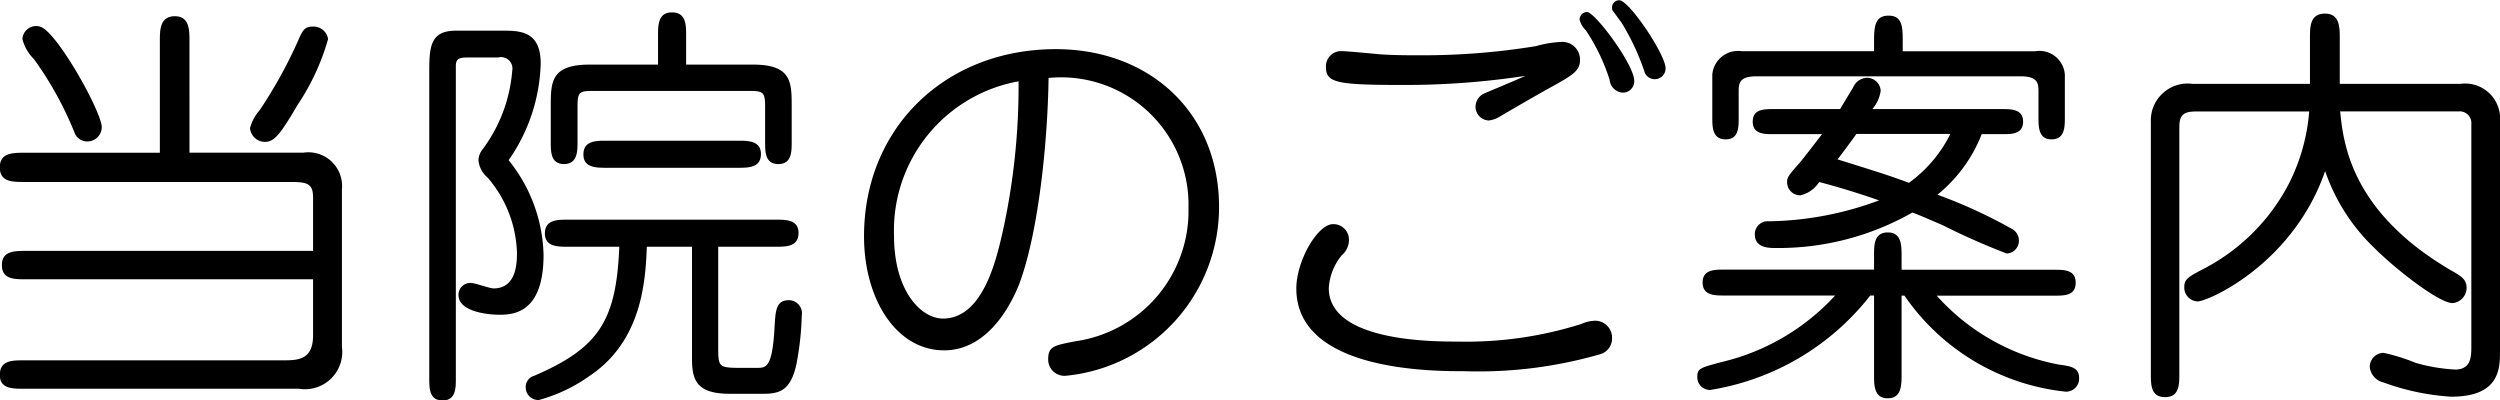
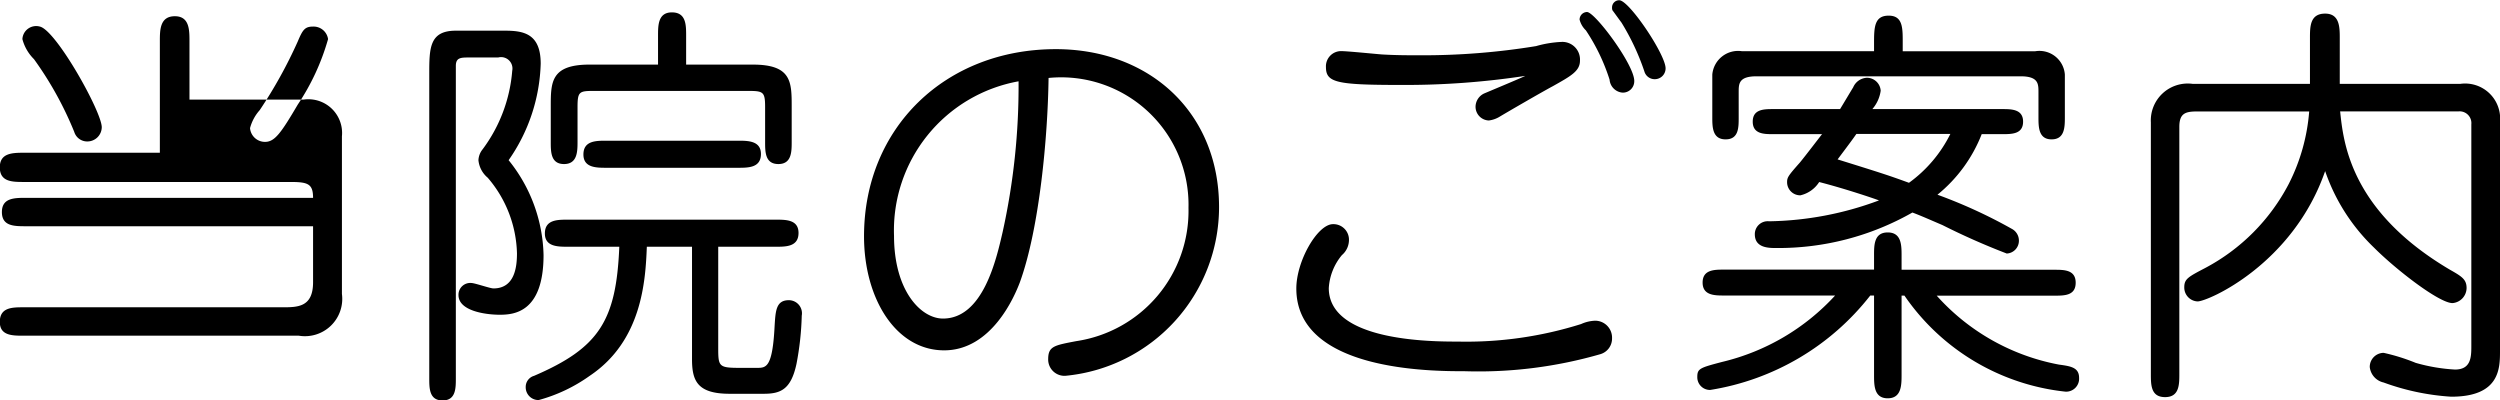
<svg xmlns="http://www.w3.org/2000/svg" width="131.68" height="21.094" viewBox="0 0 131.68 21.094">
  <defs>
    <style>
      .cls-1 {
        fill-rule: evenodd;
      }
    </style>
  </defs>
-   <path id="当院のご案内" class="cls-1" d="M1380.21,92.67c-0.64,0-1.28.022-1.28,0.77,0,0.77.66,0.77,1.28,0.77h14.01c0.93,0,1.21.088,1.21,0.836v2.794h-15.11c-0.62,0-1.28,0-1.28.748s0.64,0.748,1.28.748h15.11v2.948c0,1.321-.81,1.321-1.63,1.321h-13.62c-0.59,0-1.25,0-1.25.77,0,0.726.66,0.726,1.25,0.726h14.5a1.966,1.966,0,0,0,2.27-2.2v-8.3a1.776,1.776,0,0,0-2.02-1.936h-6.01V86.8c0-.594,0-1.32-0.77-1.32-0.79,0-.79.726-0.79,1.32V92.67h-7.15Zm0.83-6.645a0.725,0.725,0,0,0-.92.66,2.3,2.3,0,0,0,.61,1.056,18.3,18.3,0,0,1,2.12,3.829,0.712,0.712,0,0,0,.68.506,0.76,0.76,0,0,0,.77-0.748C1384.3,90.514,1381.9,86.223,1381.04,86.025Zm15.18,0.66a0.77,0.77,0,0,0-.79-0.66c-0.44,0-.55.176-0.81,0.792a24.5,24.5,0,0,1-2,3.609,2.307,2.307,0,0,0-.51.946,0.789,0.789,0,0,0,.79.726c0.51,0,.84-0.462,1.72-1.958A12.147,12.147,0,0,0,1396.22,86.685Zm17.38,1.342H1410c-2.05,0-2.05.924-2.05,2.222V92.1c0,0.528,0,1.166.7,1.166s0.71-.66.71-1.166V90.272c0-.836.09-0.858,0.9-0.858h8.07c0.82,0,.91.044,0.91,0.858V92.1c0,0.528,0,1.166.7,1.166s0.7-.66.7-1.166V90.25c0-1.3,0-2.222-2.04-2.222h-3.52V86.509c0-.572,0-1.232-0.75-1.232-0.73,0-.73.682-0.73,1.232v1.518Zm4.21,5.435c0.55,0,1.21,0,1.21-.726,0-.7-0.69-0.7-1.21-0.7h-6.93c-0.55,0-1.21,0-1.21.726,0,0.7.68,0.7,1.21,0.7h6.93Zm-1.04,4.159h3.04c0.53,0,1.19,0,1.19-.726,0-.7-0.66-0.7-1.19-0.7h-10.96c-0.55,0-1.21,0-1.21.726,0,0.7.68,0.7,1.21,0.7h2.71c-0.16,3.894-1.06,5.325-4.49,6.8a0.607,0.607,0,0,0-.44.594,0.672,0.672,0,0,0,.68.682,8.4,8.4,0,0,0,2.69-1.276c2.77-1.849,2.94-5.039,3.01-6.8h2.38v5.919c0,1.122.26,1.826,1.98,1.826h1.8c0.88,0,1.43-.22,1.72-1.562a15.353,15.353,0,0,0,.28-2.553,0.691,0.691,0,0,0-.68-0.814c-0.68,0-.7.572-0.75,1.364-0.11,2.179-.44,2.2-0.92,2.2h-0.9c-1.13,0-1.15-.066-1.15-1.078v-5.3Zm-11.59-9.968a0.6,0.6,0,0,1,.74.7,7.97,7.97,0,0,1-1.56,4.137,0.981,0.981,0,0,0-.22.572,1.373,1.373,0,0,0,.49.924,6.34,6.34,0,0,1,1.54,3.983c0,0.7-.11,1.848-1.24,1.848-0.17,0-.99-0.286-1.16-0.286a0.621,0.621,0,0,0-.68.638c0,0.836,1.43,1.034,2.17,1.034s2.31-.11,2.31-3.146a8.225,8.225,0,0,0-1.84-4.995,9.309,9.309,0,0,0,1.69-5.083c0-1.584-.9-1.738-1.89-1.738h-2.58c-1.4,0-1.4.924-1.4,2.31v16c0,0.528,0,1.166.7,1.166s0.7-.638.7-1.166V88.093c0-.44.27-0.44,0.71-0.44h1.52Zm28.99,1.078a6.71,6.71,0,0,1,7.37,6.843,6.935,6.935,0,0,1-5.91,7.019c-1.15.221-1.48,0.265-1.48,0.947a0.859,0.859,0,0,0,.9.88,8.93,8.93,0,0,0,8.1-8.889c0-4.973-3.65-8.317-8.6-8.317-5.81,0-10.1,4.137-10.1,9.857,0,3.3,1.69,6.007,4.22,6.007,2.49,0,3.7-2.817,3.99-3.587C1433.69,96.653,1434.13,91.834,1434.17,88.732Zm-1.58.176a35.6,35.6,0,0,1-.84,7.943c-0.33,1.43-1.03,4.554-3.14,4.554-1.17,0-2.58-1.474-2.58-4.356A7.981,7.981,0,0,1,1432.59,88.908Zm26.69-.286c-0.11.066-1.43,0.616-2.16,0.924a0.781,0.781,0,0,0-.46.7,0.724,0.724,0,0,0,.7.726,1.434,1.434,0,0,0,.57-0.2c0.4-.242,2.34-1.364,2.8-1.606,0.94-.528,1.43-0.792,1.43-1.342a0.928,0.928,0,0,0-.97-0.99,5.777,5.777,0,0,0-1.34.22,36.929,36.929,0,0,1-6.12.484c-0.59,0-1.25,0-2-.044-0.31-.022-1.81-0.176-2.16-0.176a0.8,0.8,0,0,0-.79.836c0,0.814.53,0.946,3.9,0.946A42.046,42.046,0,0,0,1459.28,88.622Zm-9.29,8.559a0.817,0.817,0,0,0-.84-0.748c-0.81,0-1.93,1.936-1.93,3.389,0,4.357,7.13,4.357,8.87,4.357a23.109,23.109,0,0,0,7.15-.9,0.856,0.856,0,0,0,.61-0.837,0.893,0.893,0,0,0-.88-0.924,1.958,1.958,0,0,0-.75.176,20.121,20.121,0,0,1-6.49.924c-1.34,0-6.8,0-6.8-2.816a2.985,2.985,0,0,1,.69-1.738A1.055,1.055,0,0,0,1449.99,97.181Zm14.35-11.376a12.494,12.494,0,0,1,1.21,2.574,0.564,0.564,0,0,0,.55.418,0.569,0.569,0,0,0,.57-0.572c0-.726-1.92-3.586-2.44-3.586a0.376,0.376,0,0,0-.38.374,0.409,0.409,0,0,0,.02.154C1463.94,85.255,1464.27,85.717,1464.34,85.805Zm-1.87.418a10.262,10.262,0,0,1,1.25,2.6,0.746,0.746,0,0,0,.68.682,0.6,0.6,0,0,0,.62-0.616c0-.858-2.07-3.63-2.49-3.63a0.4,0.4,0,0,0-.39.4A1.2,1.2,0,0,0,1462.47,86.223Zm12.45,5.457c-0.14.176-.86,1.122-1.17,1.5-0.62.7-.68,0.792-0.68,1.034a0.691,0.691,0,0,0,.7.7,1.593,1.593,0,0,0,.99-0.7c1.37,0.352,2.93.88,3.15,0.968a17.242,17.242,0,0,1-5.79,1.1,0.679,0.679,0,0,0-.75.682c0,0.726.73,0.726,1.15,0.726a14.282,14.282,0,0,0,7.15-1.87c0.42,0.154,1.01.418,1.58,0.66a36.638,36.638,0,0,0,3.39,1.5,0.674,0.674,0,0,0,.64-0.682,0.7,0.7,0,0,0-.37-0.616,26.332,26.332,0,0,0-3.92-1.8,7.722,7.722,0,0,0,2.33-3.19h1.08c0.51,0,1.1,0,1.1-.66s-0.62-.66-1.1-0.66h-6.84a1.873,1.873,0,0,0,.44-0.968,0.729,0.729,0,0,0-.73-0.682,0.828,0.828,0,0,0-.72.506c-0.11.176-.58,0.968-0.69,1.144h-3.52c-0.48,0-1.08,0-1.08.66s0.6,0.66,1.08.66h2.58Zm6.75,0a7.037,7.037,0,0,1-2.18,2.574c-1.1-.4-1.36-0.484-3.76-1.232,0.71-.946.79-1.056,0.99-1.342h4.95Zm-2.57,8.515h0.15a11.8,11.8,0,0,0,8.49,5.061,0.684,0.684,0,0,0,.71-0.726c0-.55-0.44-0.616-1.06-0.7a11.477,11.477,0,0,1-6.44-3.631h6.2c0.53,0,1.12,0,1.12-.682s-0.61-.682-1.12-0.682h-8.05V98.1c0-.55,0-1.232-0.73-1.232s-0.72.682-.72,1.232v0.726h-7.9c-0.51,0-1.13,0-1.13.682s0.64,0.682,1.13.682h5.85a11.778,11.778,0,0,1-5.96,3.5c-1.17.308-1.3,0.352-1.3,0.792a0.668,0.668,0,0,0,.68.682,13.36,13.36,0,0,0,8.43-4.973h0.2v4.181c0,0.55,0,1.232.72,1.232s0.73-.682.73-1.232V100.2Zm-8.41-12.872a1.364,1.364,0,0,0-1.56,1.232V90.8c0,0.506,0,1.166.7,1.166s0.69-.638.69-1.166V89.48c0-.44,0-0.836.94-0.836h13.91c0.94,0,.94.4,0.94,0.836V90.8c0,0.506,0,1.166.69,1.166s0.7-.638.7-1.166V88.556a1.343,1.343,0,0,0-1.56-1.232h-6.98V86.949c0-.814.03-1.5-0.74-1.5s-0.77.638-.77,1.5v0.374h-6.96Zm29.88,3.168a10.141,10.141,0,0,1-1.08,3.829,10.5,10.5,0,0,1-4.4,4.423c-0.88.462-1.1,0.572-1.1,1.012a0.734,0.734,0,0,0,.7.748c0.55,0,5.02-1.958,6.72-6.865a10.134,10.134,0,0,0,2.57,4.027c1.14,1.144,3.43,2.926,4.14,2.926a0.807,0.807,0,0,0,.74-0.792c0-.462-0.26-0.616-0.88-0.968-5.25-3.1-5.61-6.711-5.78-8.339h6.25a0.62,0.62,0,0,1,.66.682V102.88c0,0.572-.03,1.21-0.86,1.21a9.29,9.29,0,0,1-2.07-.352,10.268,10.268,0,0,0-1.69-.528,0.739,0.739,0,0,0-.73.748,0.939,0.939,0,0,0,.73.814,12.6,12.6,0,0,0,3.56.748c2.57,0,2.57-1.5,2.57-2.42V91.042a1.845,1.845,0,0,0-2.09-2h-6.35v-2.4c0-.572,0-1.3-0.77-1.3-0.8,0-.8.682-0.8,1.3v2.4h-6.18a1.944,1.944,0,0,0-2.2,2.024V104.31c0,0.594,0,1.232.75,1.232s0.75-.66.75-1.232v-13c0-.7.3-0.814,0.92-0.814h5.92Z" transform="translate(-1378.94 -84.625)" />
+   <path id="当院のご案内" class="cls-1" d="M1380.21,92.67c-0.64,0-1.28.022-1.28,0.77,0,0.77.66,0.77,1.28,0.77h14.01c0.93,0,1.21.088,1.21,0.836h-15.11c-0.62,0-1.28,0-1.28.748s0.64,0.748,1.28.748h15.11v2.948c0,1.321-.81,1.321-1.63,1.321h-13.62c-0.59,0-1.25,0-1.25.77,0,0.726.66,0.726,1.25,0.726h14.5a1.966,1.966,0,0,0,2.27-2.2v-8.3a1.776,1.776,0,0,0-2.02-1.936h-6.01V86.8c0-.594,0-1.32-0.77-1.32-0.79,0-.79.726-0.79,1.32V92.67h-7.15Zm0.83-6.645a0.725,0.725,0,0,0-.92.66,2.3,2.3,0,0,0,.61,1.056,18.3,18.3,0,0,1,2.12,3.829,0.712,0.712,0,0,0,.68.506,0.76,0.76,0,0,0,.77-0.748C1384.3,90.514,1381.9,86.223,1381.04,86.025Zm15.18,0.66a0.77,0.77,0,0,0-.79-0.66c-0.44,0-.55.176-0.81,0.792a24.5,24.5,0,0,1-2,3.609,2.307,2.307,0,0,0-.51.946,0.789,0.789,0,0,0,.79.726c0.51,0,.84-0.462,1.72-1.958A12.147,12.147,0,0,0,1396.22,86.685Zm17.38,1.342H1410c-2.05,0-2.05.924-2.05,2.222V92.1c0,0.528,0,1.166.7,1.166s0.71-.66.71-1.166V90.272c0-.836.09-0.858,0.9-0.858h8.07c0.82,0,.91.044,0.91,0.858V92.1c0,0.528,0,1.166.7,1.166s0.7-.66.7-1.166V90.25c0-1.3,0-2.222-2.04-2.222h-3.52V86.509c0-.572,0-1.232-0.75-1.232-0.73,0-.73.682-0.73,1.232v1.518Zm4.21,5.435c0.55,0,1.21,0,1.21-.726,0-.7-0.69-0.7-1.21-0.7h-6.93c-0.55,0-1.21,0-1.21.726,0,0.7.68,0.7,1.21,0.7h6.93Zm-1.04,4.159h3.04c0.53,0,1.19,0,1.19-.726,0-.7-0.66-0.7-1.19-0.7h-10.96c-0.55,0-1.21,0-1.21.726,0,0.7.68,0.7,1.21,0.7h2.71c-0.16,3.894-1.06,5.325-4.49,6.8a0.607,0.607,0,0,0-.44.594,0.672,0.672,0,0,0,.68.682,8.4,8.4,0,0,0,2.69-1.276c2.77-1.849,2.94-5.039,3.01-6.8h2.38v5.919c0,1.122.26,1.826,1.98,1.826h1.8c0.88,0,1.43-.22,1.72-1.562a15.353,15.353,0,0,0,.28-2.553,0.691,0.691,0,0,0-.68-0.814c-0.68,0-.7.572-0.75,1.364-0.11,2.179-.44,2.2-0.92,2.2h-0.9c-1.13,0-1.15-.066-1.15-1.078v-5.3Zm-11.59-9.968a0.6,0.6,0,0,1,.74.7,7.97,7.97,0,0,1-1.56,4.137,0.981,0.981,0,0,0-.22.572,1.373,1.373,0,0,0,.49.924,6.34,6.34,0,0,1,1.54,3.983c0,0.7-.11,1.848-1.24,1.848-0.17,0-.99-0.286-1.16-0.286a0.621,0.621,0,0,0-.68.638c0,0.836,1.43,1.034,2.17,1.034s2.31-.11,2.31-3.146a8.225,8.225,0,0,0-1.84-4.995,9.309,9.309,0,0,0,1.69-5.083c0-1.584-.9-1.738-1.89-1.738h-2.58c-1.4,0-1.4.924-1.4,2.31v16c0,0.528,0,1.166.7,1.166s0.7-.638.7-1.166V88.093c0-.44.27-0.44,0.71-0.44h1.52Zm28.99,1.078a6.71,6.71,0,0,1,7.37,6.843,6.935,6.935,0,0,1-5.91,7.019c-1.15.221-1.48,0.265-1.48,0.947a0.859,0.859,0,0,0,.9.88,8.93,8.93,0,0,0,8.1-8.889c0-4.973-3.65-8.317-8.6-8.317-5.81,0-10.1,4.137-10.1,9.857,0,3.3,1.69,6.007,4.22,6.007,2.49,0,3.7-2.817,3.99-3.587C1433.69,96.653,1434.13,91.834,1434.17,88.732Zm-1.58.176a35.6,35.6,0,0,1-.84,7.943c-0.33,1.43-1.03,4.554-3.14,4.554-1.17,0-2.58-1.474-2.58-4.356A7.981,7.981,0,0,1,1432.59,88.908Zm26.69-.286c-0.11.066-1.43,0.616-2.16,0.924a0.781,0.781,0,0,0-.46.7,0.724,0.724,0,0,0,.7.726,1.434,1.434,0,0,0,.57-0.2c0.4-.242,2.34-1.364,2.8-1.606,0.94-.528,1.43-0.792,1.43-1.342a0.928,0.928,0,0,0-.97-0.99,5.777,5.777,0,0,0-1.34.22,36.929,36.929,0,0,1-6.12.484c-0.59,0-1.25,0-2-.044-0.31-.022-1.81-0.176-2.16-0.176a0.8,0.8,0,0,0-.79.836c0,0.814.53,0.946,3.9,0.946A42.046,42.046,0,0,0,1459.28,88.622Zm-9.29,8.559a0.817,0.817,0,0,0-.84-0.748c-0.81,0-1.93,1.936-1.93,3.389,0,4.357,7.13,4.357,8.87,4.357a23.109,23.109,0,0,0,7.15-.9,0.856,0.856,0,0,0,.61-0.837,0.893,0.893,0,0,0-.88-0.924,1.958,1.958,0,0,0-.75.176,20.121,20.121,0,0,1-6.49.924c-1.34,0-6.8,0-6.8-2.816a2.985,2.985,0,0,1,.69-1.738A1.055,1.055,0,0,0,1449.99,97.181Zm14.35-11.376a12.494,12.494,0,0,1,1.21,2.574,0.564,0.564,0,0,0,.55.418,0.569,0.569,0,0,0,.57-0.572c0-.726-1.92-3.586-2.44-3.586a0.376,0.376,0,0,0-.38.374,0.409,0.409,0,0,0,.02.154C1463.94,85.255,1464.27,85.717,1464.34,85.805Zm-1.87.418a10.262,10.262,0,0,1,1.25,2.6,0.746,0.746,0,0,0,.68.682,0.6,0.6,0,0,0,.62-0.616c0-.858-2.07-3.63-2.49-3.63a0.4,0.4,0,0,0-.39.4A1.2,1.2,0,0,0,1462.47,86.223Zm12.45,5.457c-0.14.176-.86,1.122-1.17,1.5-0.62.7-.68,0.792-0.68,1.034a0.691,0.691,0,0,0,.7.7,1.593,1.593,0,0,0,.99-0.7c1.37,0.352,2.93.88,3.15,0.968a17.242,17.242,0,0,1-5.79,1.1,0.679,0.679,0,0,0-.75.682c0,0.726.73,0.726,1.15,0.726a14.282,14.282,0,0,0,7.15-1.87c0.42,0.154,1.01.418,1.58,0.66a36.638,36.638,0,0,0,3.39,1.5,0.674,0.674,0,0,0,.64-0.682,0.7,0.7,0,0,0-.37-0.616,26.332,26.332,0,0,0-3.92-1.8,7.722,7.722,0,0,0,2.33-3.19h1.08c0.51,0,1.1,0,1.1-.66s-0.62-.66-1.1-0.66h-6.84a1.873,1.873,0,0,0,.44-0.968,0.729,0.729,0,0,0-.73-0.682,0.828,0.828,0,0,0-.72.506c-0.11.176-.58,0.968-0.69,1.144h-3.52c-0.48,0-1.08,0-1.08.66s0.6,0.66,1.08.66h2.58Zm6.75,0a7.037,7.037,0,0,1-2.18,2.574c-1.1-.4-1.36-0.484-3.76-1.232,0.71-.946.79-1.056,0.99-1.342h4.95Zm-2.57,8.515h0.15a11.8,11.8,0,0,0,8.49,5.061,0.684,0.684,0,0,0,.71-0.726c0-.55-0.44-0.616-1.06-0.7a11.477,11.477,0,0,1-6.44-3.631h6.2c0.53,0,1.12,0,1.12-.682s-0.61-.682-1.12-0.682h-8.05V98.1c0-.55,0-1.232-0.73-1.232s-0.72.682-.72,1.232v0.726h-7.9c-0.51,0-1.13,0-1.13.682s0.64,0.682,1.13.682h5.85a11.778,11.778,0,0,1-5.96,3.5c-1.17.308-1.3,0.352-1.3,0.792a0.668,0.668,0,0,0,.68.682,13.36,13.36,0,0,0,8.43-4.973h0.2v4.181c0,0.55,0,1.232.72,1.232s0.73-.682.73-1.232V100.2Zm-8.41-12.872a1.364,1.364,0,0,0-1.56,1.232V90.8c0,0.506,0,1.166.7,1.166s0.69-.638.69-1.166V89.48c0-.44,0-0.836.94-0.836h13.91c0.94,0,.94.4,0.94,0.836V90.8c0,0.506,0,1.166.69,1.166s0.7-.638.7-1.166V88.556a1.343,1.343,0,0,0-1.56-1.232h-6.98V86.949c0-.814.03-1.5-0.74-1.5s-0.77.638-.77,1.5v0.374h-6.96Zm29.88,3.168a10.141,10.141,0,0,1-1.08,3.829,10.5,10.5,0,0,1-4.4,4.423c-0.88.462-1.1,0.572-1.1,1.012a0.734,0.734,0,0,0,.7.748c0.55,0,5.02-1.958,6.72-6.865a10.134,10.134,0,0,0,2.57,4.027c1.14,1.144,3.43,2.926,4.14,2.926a0.807,0.807,0,0,0,.74-0.792c0-.462-0.26-0.616-0.88-0.968-5.25-3.1-5.61-6.711-5.78-8.339h6.25a0.62,0.62,0,0,1,.66.682V102.88c0,0.572-.03,1.21-0.86,1.21a9.29,9.29,0,0,1-2.07-.352,10.268,10.268,0,0,0-1.69-.528,0.739,0.739,0,0,0-.73.748,0.939,0.939,0,0,0,.73.814,12.6,12.6,0,0,0,3.56.748c2.57,0,2.57-1.5,2.57-2.42V91.042a1.845,1.845,0,0,0-2.09-2h-6.35v-2.4c0-.572,0-1.3-0.77-1.3-0.8,0-.8.682-0.8,1.3v2.4h-6.18a1.944,1.944,0,0,0-2.2,2.024V104.31c0,0.594,0,1.232.75,1.232s0.75-.66.75-1.232v-13c0-.7.3-0.814,0.92-0.814h5.92Z" transform="translate(-1378.94 -84.625)" />
</svg>